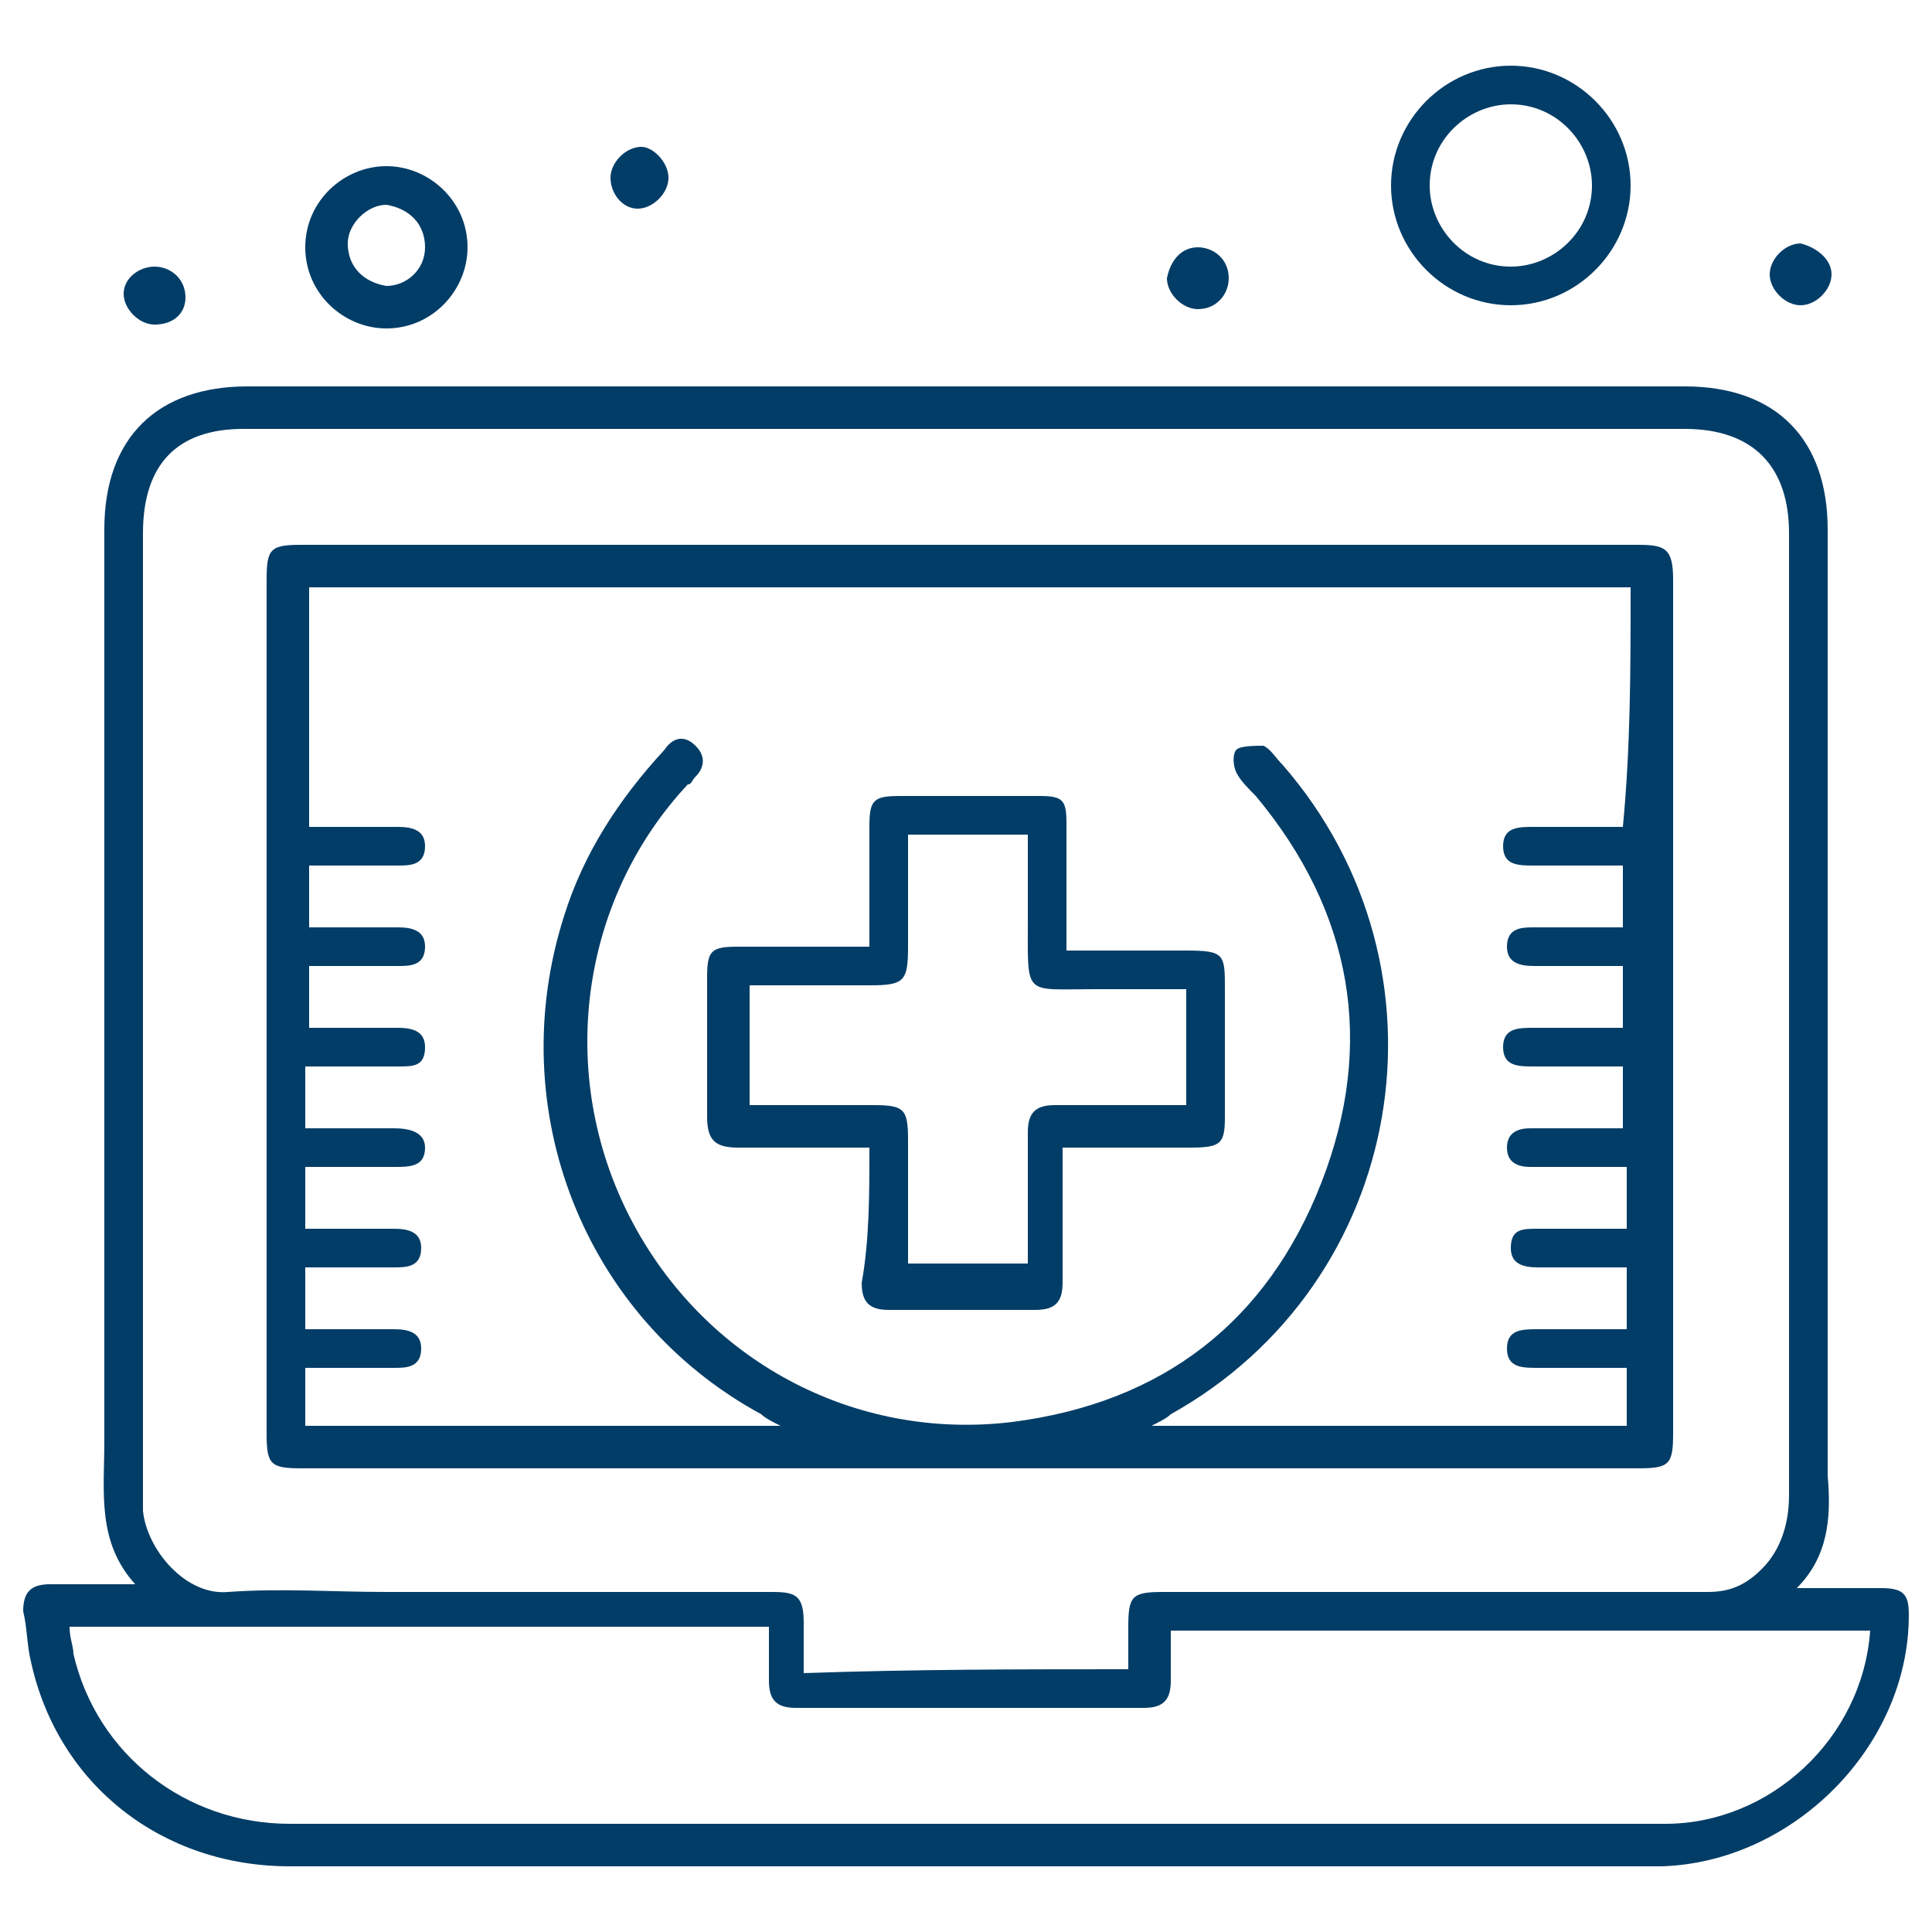
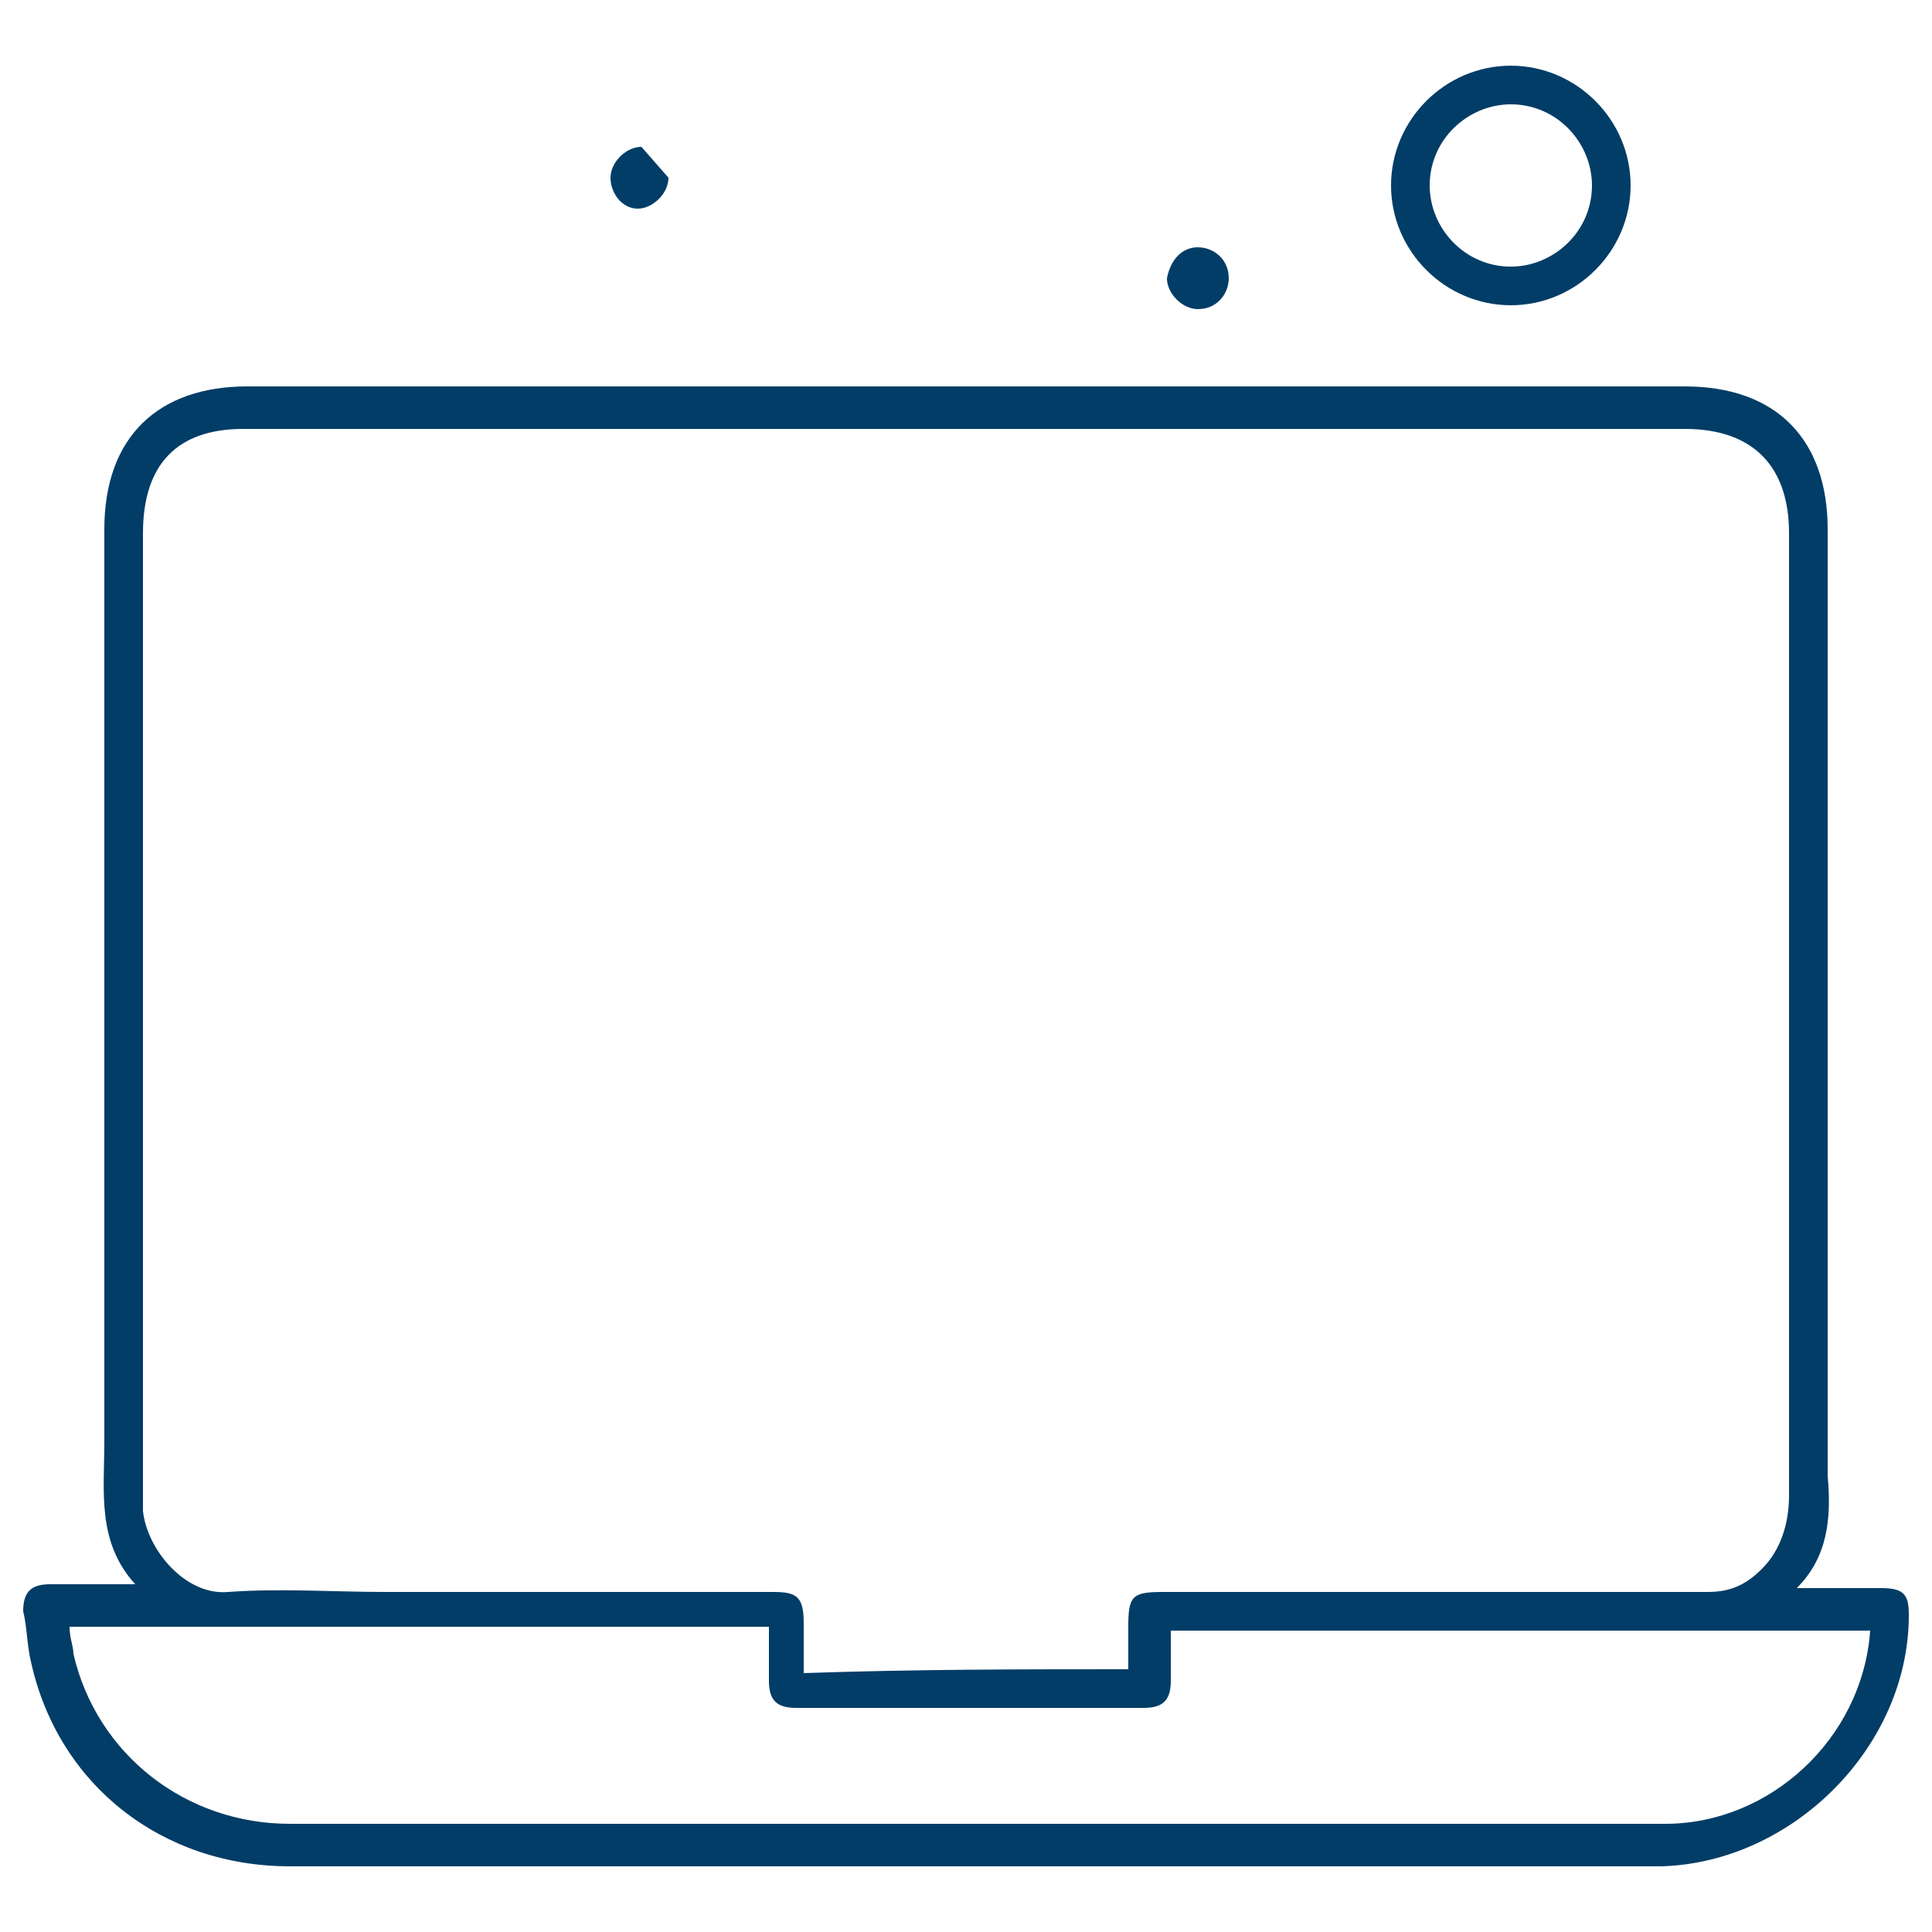
<svg xmlns="http://www.w3.org/2000/svg" version="1.0" id="Layer_1" x="0px" y="0px" viewBox="0 0 50 50" enable-background="new 0 0 50 50" xml:space="preserve">
  <g>
    <path fill="#023d67" d="M46.5,41.1c0.8,0,1.5,0,2.2,0c0.6,0,0.7,0.2,0.7,0.7c0,3.4-3,6.4-6.4,6.5c-0.6,0-1.2,0-1.9,0   c-11.2,0-22.4,0-33.6,0c-3.3,0-6-2.1-6.7-5.3c-0.1-0.4-0.1-0.9-0.2-1.3c0-0.5,0.2-0.7,0.7-0.7c0.7,0,1.4,0,2.2,0   c-1-1.1-0.8-2.4-0.8-3.7c0-7.9,0-15.7,0-23.6c0-2.4,1.4-3.7,3.7-3.7c12.4,0,24.8,0,37.2,0c2.4,0,3.7,1.4,3.7,3.7   c0,8.2,0,16.3,0,24.5C47.4,39.3,47.3,40.3,46.5,41.1z M29.2,43.2c0-0.1,0-0.1,0-0.1c0-0.3,0-0.7,0-1c0-0.8,0.1-0.9,0.9-0.9   c4.7,0,9.4,0,14.1,0c0.6,0,1-0.2,1.4-0.6c0.5-0.5,0.7-1.2,0.7-1.9c0-8.3,0-16.6,0-24.9c0-1.7-0.9-2.7-2.7-2.7   c-12.4,0-24.8,0-37.3,0c-1.7,0-2.6,0.9-2.6,2.7c0,8.3,0,16.5,0,24.8c0,0.2,0,0.3,0,0.5c0.1,1,1.1,2.2,2.2,2.1c1.4-0.1,2.7,0,4.1,0   c3.3,0,6.7,0,10,0c0.6,0,0.8,0.1,0.8,0.8c0,0.4,0,0.8,0,1.3C23.7,43.2,26.4,43.2,29.2,43.2z M48.4,42.2c-6,0-12.1,0-18.1,0   c0,0.5,0,0.9,0,1.3c0,0.5-0.2,0.7-0.7,0.7c-3,0-6,0-9,0c-0.5,0-0.7-0.2-0.7-0.7c0-0.5,0-0.9,0-1.4c-6.1,0-12.1,0-18.1,0   c0,0.3,0.1,0.5,0.1,0.7c0.6,2.6,2.9,4.4,5.6,4.4c11.7,0,23.5,0,35.2,0c0.1,0,0.2,0,0.4,0C45.8,47.2,48.2,45,48.4,42.2z" />
    <path fill="#023d67" d="M39.1,1.7c1.7,0,3.1,1.4,3.1,3.1c0,1.7-1.4,3.1-3.1,3.1c-1.7,0-3.1-1.4-3.1-3.1C36,3.1,37.4,1.7,39.1,1.7z    M39.1,6.9c1.1,0,2.1-0.9,2.1-2.1c0-1.1-0.9-2.1-2.1-2.1c-1.1,0-2.1,0.9-2.1,2.1C37,5.9,37.9,6.9,39.1,6.9z" />
-     <path fill="#023d67" d="M10,4.3c1.1,0,2.1,0.9,2.1,2.1c0,1.1-0.9,2.1-2.1,2.1c-1.1,0-2.1-0.9-2.1-2.1C7.9,5.2,8.9,4.3,10,4.3z    M11,6.4c0-0.6-0.4-1-1-1.1C9.5,5.3,9,5.8,9,6.3c0,0.6,0.4,1,1,1.1C10.5,7.4,11,7,11,6.4z" />
-     <path fill="#023d67" d="M17.3,4.6c0,0.4-0.4,0.8-0.8,0.8c-0.4,0-0.7-0.4-0.7-0.8c0-0.4,0.4-0.8,0.8-0.8C16.9,3.8,17.3,4.2,17.3,4.6   z" />
+     <path fill="#023d67" d="M17.3,4.6c0,0.4-0.4,0.8-0.8,0.8c-0.4,0-0.7-0.4-0.7-0.8c0-0.4,0.4-0.8,0.8-0.8z" />
    <path fill="#023d67" d="M31,6.4c0.4,0,0.8,0.3,0.8,0.8c0,0.4-0.3,0.8-0.8,0.8c-0.4,0-0.8-0.4-0.8-0.8C30.3,6.7,30.6,6.4,31,6.4z" />
-     <path fill="#023d67" d="M47.4,7.1c0,0.4-0.4,0.8-0.8,0.8c-0.4,0-0.8-0.4-0.8-0.8c0-0.4,0.4-0.8,0.8-0.8C47,6.4,47.4,6.7,47.4,7.1z" />
-     <path fill="#023d67" d="M4,8.4c-0.4,0-0.8-0.4-0.8-0.8c0-0.4,0.4-0.7,0.8-0.7c0.4,0,0.8,0.3,0.8,0.8C4.8,8.1,4.5,8.4,4,8.4z" />
-     <path fill="#023d67" d="M25,38c-5.7,0-11.5,0-17.2,0c-0.8,0-0.9-0.1-0.9-0.9c0-7.4,0-14.7,0-22.1c0-0.8,0.1-0.9,0.9-0.9   c11.5,0,23.1,0,34.6,0c0.7,0,0.9,0.1,0.9,0.9c0,7.4,0,14.7,0,22.1c0,0.8-0.1,0.9-0.9,0.9C36.5,38,30.8,38,25,38z M42.2,15.2   c-11.4,0-22.8,0-34.2,0c0,2.1,0,4.1,0,6.2c0.8,0,1.6,0,2.3,0c0.4,0,0.7,0.1,0.7,0.5c0,0.5-0.4,0.5-0.7,0.5c-0.8,0-1.5,0-2.3,0   c0,0.6,0,1,0,1.6c0.8,0,1.6,0,2.3,0c0.4,0,0.7,0.1,0.7,0.5c0,0.5-0.4,0.5-0.7,0.5c-0.8,0-1.5,0-2.3,0c0,0.5,0,1,0,1.6   c0.2,0,0.4,0,0.5,0c0.6,0,1.2,0,1.8,0c0.4,0,0.7,0.1,0.7,0.5c0,0.5-0.3,0.5-0.7,0.5c-0.2,0-0.4,0-0.6,0c-0.6,0-1.2,0-1.8,0   c0,0.6,0,1,0,1.6c0.8,0,1.5,0,2.3,0c0.4,0,0.8,0.1,0.8,0.5c0,0.5-0.4,0.5-0.8,0.5c-0.8,0-1.5,0-2.3,0c0,0.6,0,1,0,1.6   c0.8,0,1.6,0,2.3,0c0.4,0,0.7,0.1,0.7,0.5c0,0.5-0.4,0.5-0.7,0.5c-0.8,0-1.5,0-2.3,0c0,0.6,0,1,0,1.6c0.8,0,1.6,0,2.3,0   c0.4,0,0.7,0.1,0.7,0.5c0,0.5-0.4,0.5-0.7,0.5c-0.8,0-1.5,0-2.3,0c0,0.5,0,1,0,1.5c4.1,0,8.2,0,12.3,0c-0.2-0.1-0.4-0.2-0.5-0.3   c-4.6-2.5-6.7-7.9-5.1-12.9c0.5-1.6,1.4-3,2.6-4.3c0.2-0.3,0.5-0.4,0.8-0.1c0.3,0.3,0.2,0.6,0,0.8c-0.1,0.1-0.1,0.2-0.2,0.2   c-2.8,3-3.4,7.5-1.5,11.2c1.9,3.7,5.8,5.8,9.9,5.3c3.9-0.5,6.6-2.6,8-6.2c1.4-3.6,0.8-7-1.7-10c-0.2-0.2-0.4-0.4-0.5-0.6   c-0.1-0.2-0.1-0.5,0-0.6c0.1-0.1,0.5-0.1,0.7-0.1c0.2,0.1,0.3,0.3,0.5,0.5c4.6,5.3,3.2,13.4-2.9,16.8c-0.1,0.1-0.3,0.2-0.5,0.3   c4.2,0,8.2,0,12.3,0c0-0.5,0-1,0-1.5c-0.8,0-1.5,0-2.3,0c-0.4,0-0.8,0-0.8-0.5c0-0.5,0.4-0.5,0.8-0.5c0.8,0,1.5,0,2.3,0   c0-0.6,0-1,0-1.6c-0.8,0-1.6,0-2.3,0c-0.4,0-0.7-0.1-0.7-0.5c0-0.5,0.3-0.5,0.7-0.5c0.8,0,1.5,0,2.3,0c0-0.5,0-1,0-1.6   c-0.2,0-0.4,0-0.6,0c-0.6,0-1.2,0-1.9,0c-0.3,0-0.6-0.1-0.6-0.5c0-0.4,0.3-0.5,0.6-0.5c0.2,0,0.3,0,0.5,0c0.6,0,1.3,0,1.9,0   c0-0.6,0-1,0-1.6c-0.8,0-1.5,0-2.3,0c-0.4,0-0.8,0-0.8-0.5c0-0.5,0.4-0.5,0.8-0.5c0.8,0,1.5,0,2.3,0c0-0.6,0-1.1,0-1.6   c-0.8,0-1.6,0-2.3,0c-0.4,0-0.7-0.1-0.7-0.5c0-0.5,0.4-0.5,0.7-0.5c0.8,0,1.5,0,2.3,0c0-0.6,0-1,0-1.6c-0.8,0-1.5,0-2.3,0   c-0.4,0-0.8,0-0.8-0.5c0-0.5,0.4-0.5,0.8-0.5c0.8,0,1.5,0,2.3,0C42.2,19.3,42.2,17.3,42.2,15.2z" />
-     <path fill="#023d67" d="M22.5,29.7c-1.2,0-2.3,0-3.4,0c-0.6,0-0.8-0.2-0.8-0.8c0-1.2,0-2.4,0-3.6c0-0.7,0.1-0.8,0.8-0.8   c1.1,0,2.2,0,3.4,0c0-1.1,0-2.1,0-3.1c0-0.7,0.1-0.8,0.8-0.8c1.2,0,2.4,0,3.6,0c0.6,0,0.7,0.1,0.7,0.7c0,1.1,0,2.1,0,3.3   c1.1,0,2.1,0,3.1,0c1,0,1,0.1,1,1c0,1.1,0,2.2,0,3.3c0,0.7-0.1,0.8-0.9,0.8c-1.1,0-2.1,0-3.3,0c0,0.2,0,0.4,0,0.6c0,1,0,1.9,0,2.9   c0,0.5-0.2,0.7-0.7,0.7c-1.3,0-2.6,0-3.8,0c-0.5,0-0.7-0.2-0.7-0.7C22.5,32.1,22.5,30.9,22.5,29.7z M30.7,25.6c-0.9,0-1.6,0-2.4,0   c-1.8,0-1.7,0.2-1.7-1.7c0-0.8,0-1.5,0-2.3c-1.1,0-2.1,0-3.1,0c0,1,0,2,0,2.9c0,0.9-0.1,1-1,1c-1,0-2.1,0-3.1,0c0,1.1,0,2.1,0,3.1   c1.1,0,2.1,0,3.2,0c0.8,0,0.9,0.1,0.9,0.9c0,1.1,0,2.1,0,3.2c1.1,0,2.1,0,3.1,0c0-1.2,0-2.3,0-3.4c0-0.5,0.2-0.7,0.7-0.7   c0.2,0,0.4,0,0.7,0c0.9,0,1.8,0,2.7,0C30.7,27.6,30.7,26.6,30.7,25.6z" />
  </g>
</svg>